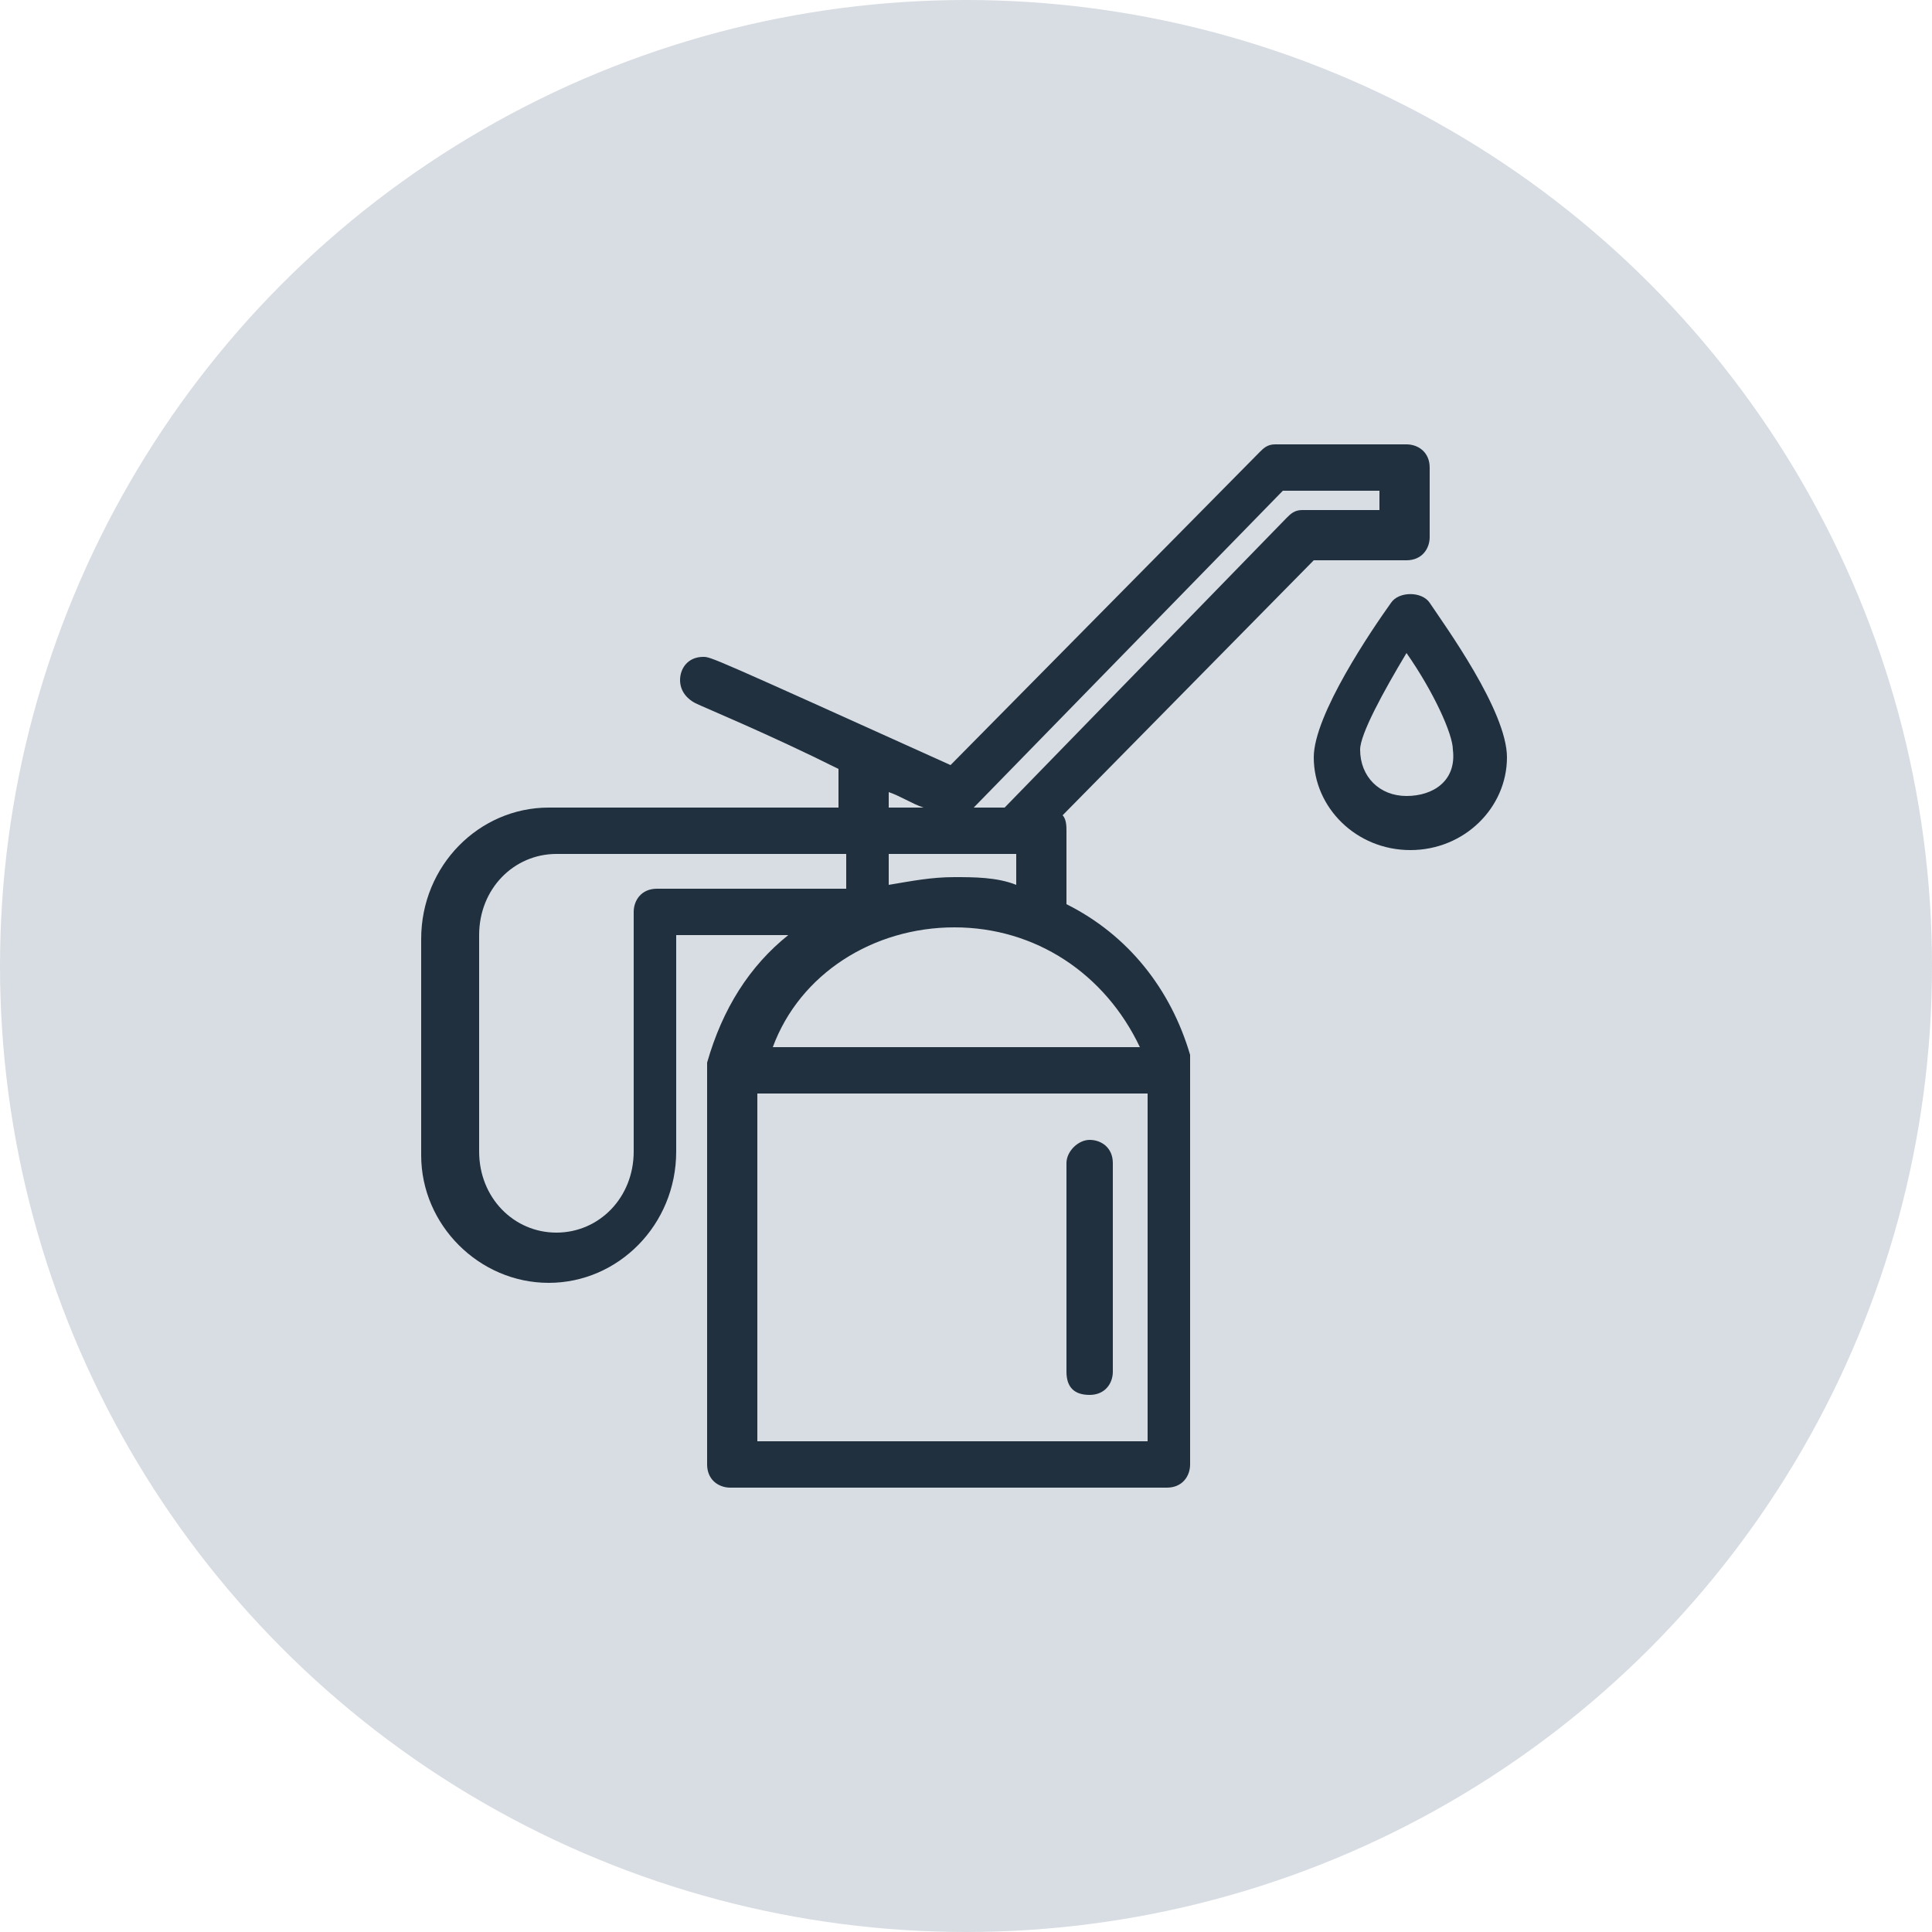
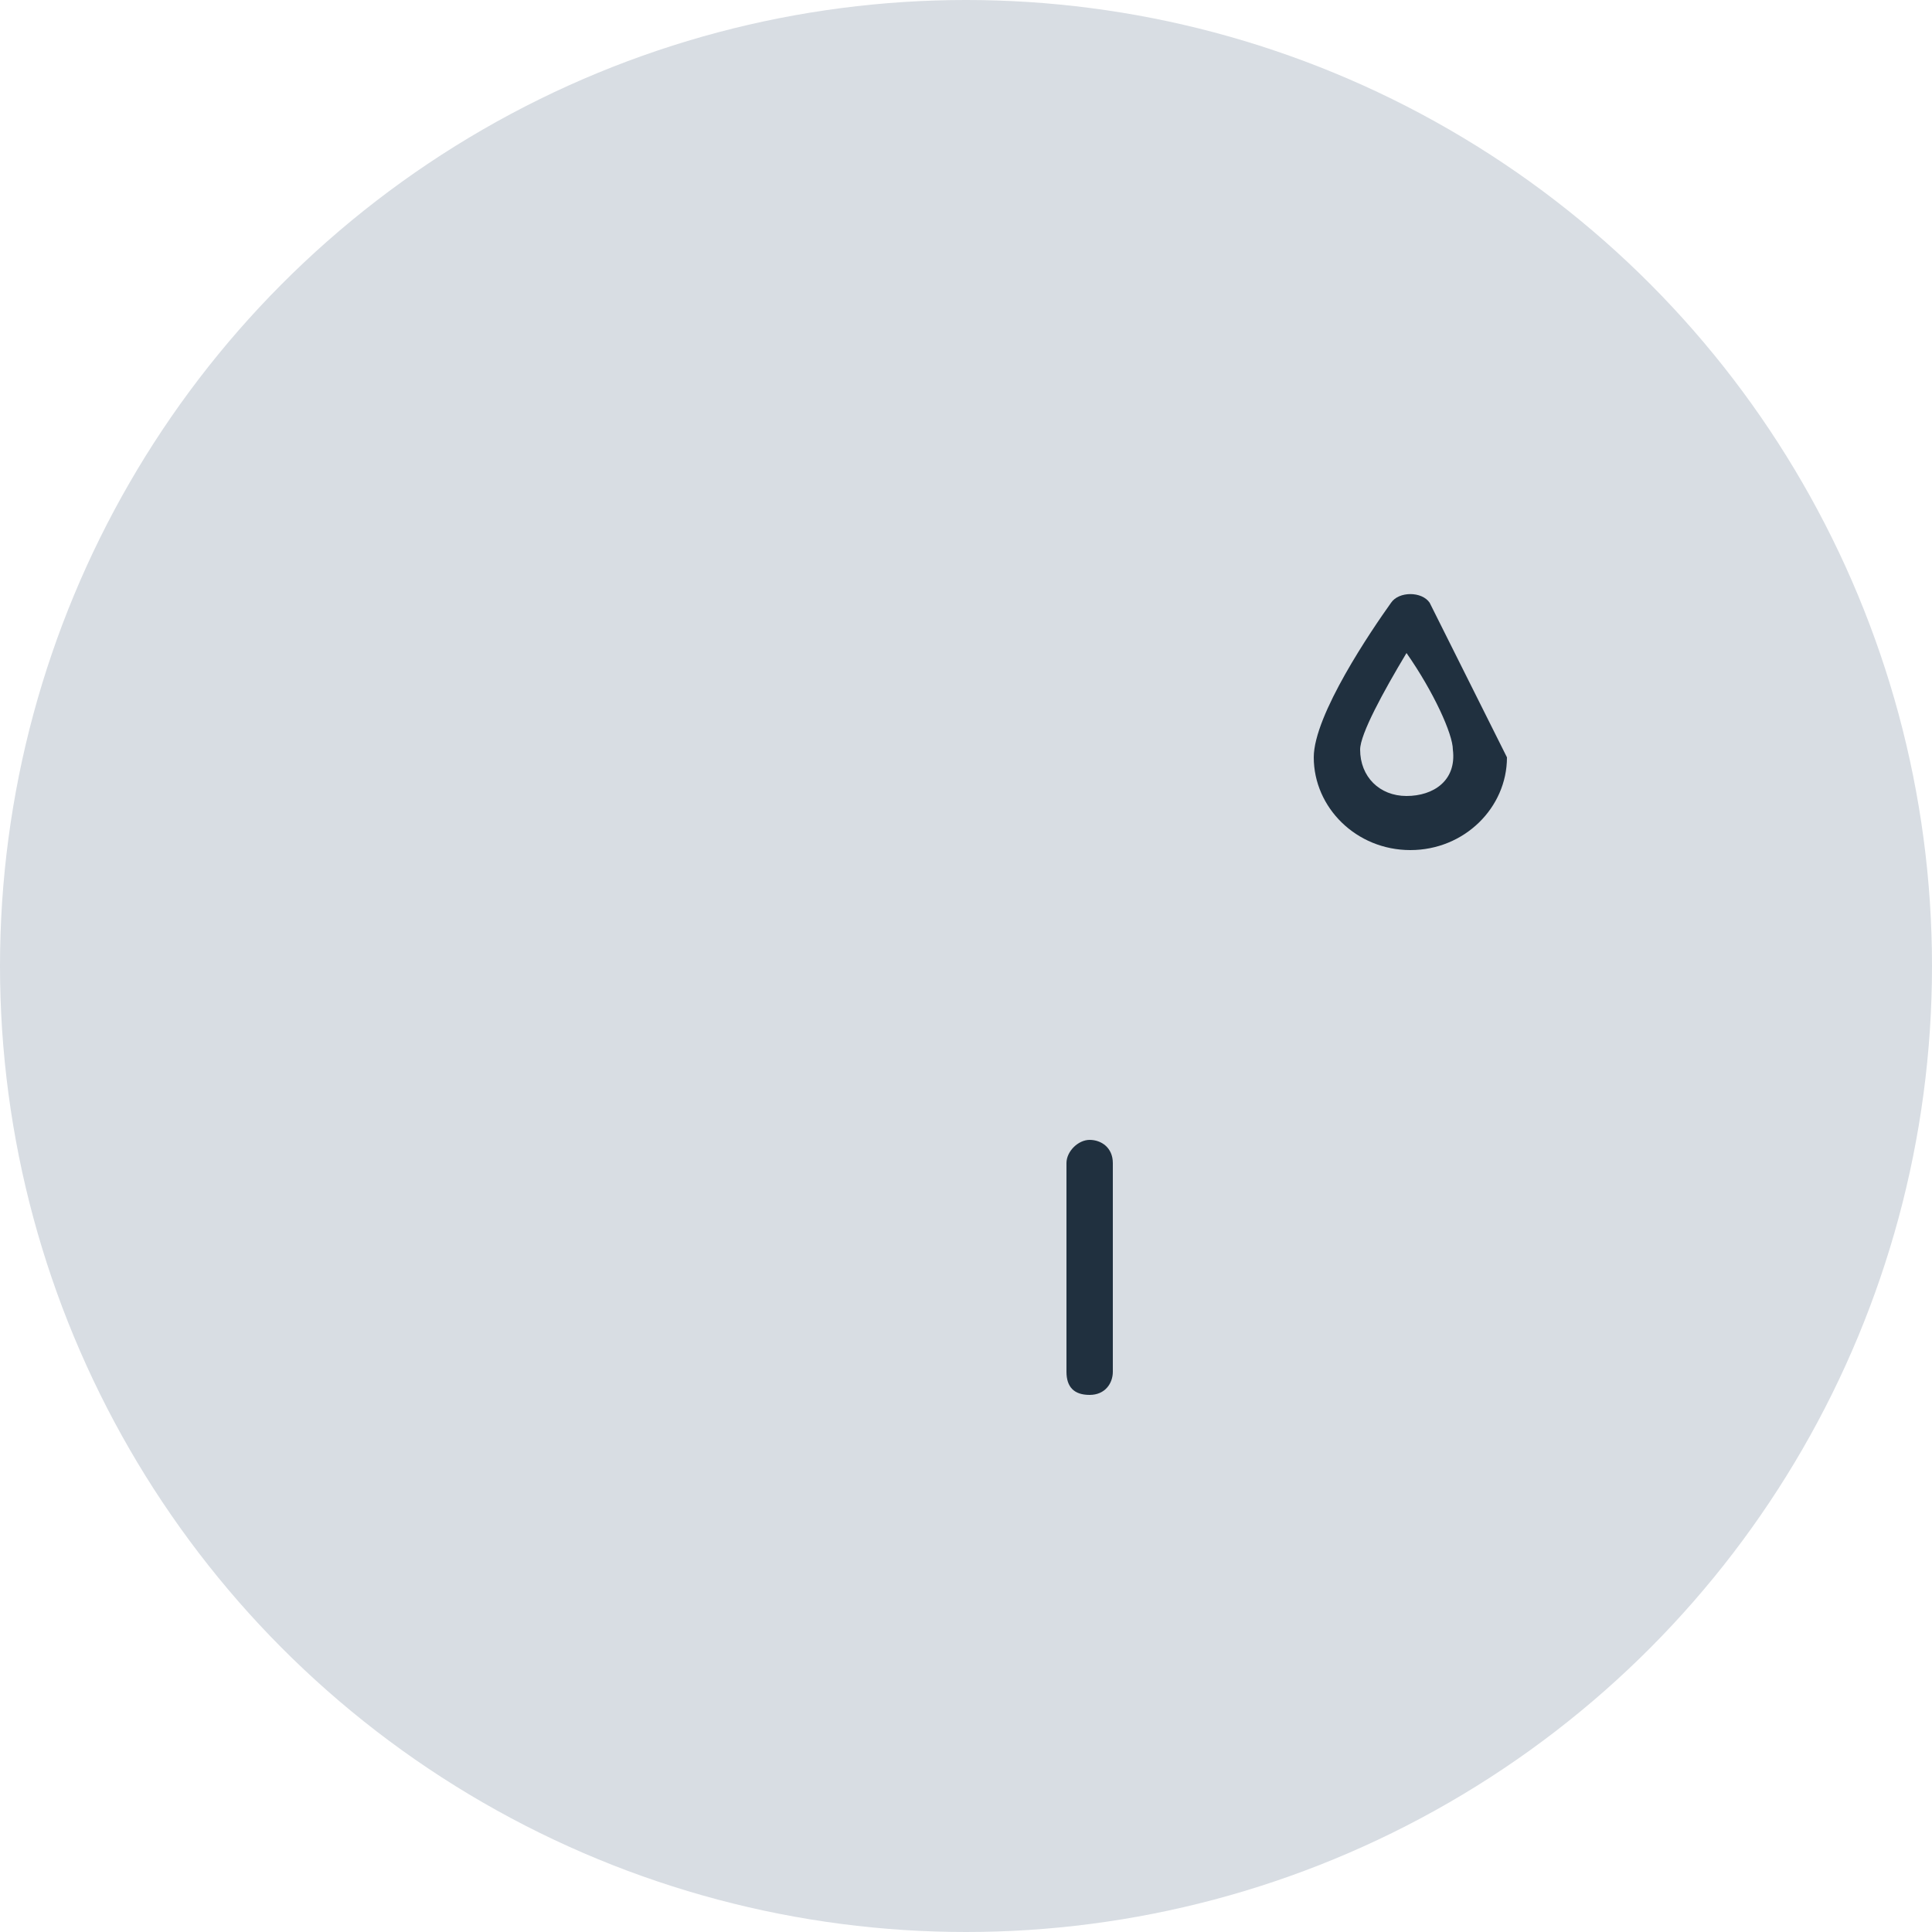
<svg xmlns="http://www.w3.org/2000/svg" version="1.1" id="Ebene_1" x="0px" y="0px" viewBox="0 0 50 50" style="enable-background:new 0 0 50 50;" xml:space="preserve">
  <style type="text/css">
	.st0{fill:#D8DDE3;}
	.st1{fill:#20303F;}
</style>
  <circle class="st0" cx="25" cy="25" r="25" />
  <g>
-     <path class="st1" d="M27.6,23.4v-1.9c0-0.1,0-0.3-0.1-0.4l6.5-6.6h2.4c0.4,0,0.6-0.3,0.6-0.6v-1.8c0-0.4-0.3-0.6-0.6-0.6H33   c-0.2,0-0.3,0.1-0.4,0.2l-8,8.1C18.4,17,18.4,17,18.2,17c-0.4,0-0.6,0.3-0.6,0.6c0,0.3,0.2,0.5,0.4,0.6c0.2,0.1,1.9,0.8,3.7,1.7v1   h-7.5c-1.8,0-3.3,1.5-3.3,3.4v5.6c0,0,0,0,0,0c0,1.8,1.5,3.3,3.3,3.3s3.3-1.5,3.3-3.4v-5.6h2.9c-1,0.8-1.7,1.9-2.1,3.3l0,0   c0,0,0,0.1,0,0.2v10.2c0,0.4,0.3,0.6,0.6,0.6h11.3c0.4,0,0.6-0.3,0.6-0.6V27.6c0-0.1,0-0.2,0-0.3C30.3,25.6,29.2,24.2,27.6,23.4z    M24.7,22.7c-0.6,0-1.1,0.1-1.7,0.2v-0.8h3.3v0.8C25.8,22.7,25.2,22.7,24.7,22.7z M33.2,12.7h2.5v0.5h-2c-0.2,0-0.3,0.1-0.4,0.2   l-7.3,7.5c0,0,0,0,0,0h-0.8L33.2,12.7z M23.9,20.9H23v-0.4C23.3,20.6,23.6,20.8,23.9,20.9z M17,23c-0.4,0-0.6,0.3-0.6,0.6v6.2   c0,1.2-0.9,2.1-2,2.1s-2-0.9-2-2.1l0,0v-5.6c0-1.2,0.9-2.1,2-2.1h7.5V23L17,23z M24.7,24c2.1,0,3.9,1.2,4.8,3.1h-9.5   C20.7,25.2,22.6,24,24.7,24z M29.7,37.3H19.6v-9h10.1L29.7,37.3z" />
    <path class="st1" d="M28.2,36.1c0.4,0,0.6-0.3,0.6-0.6v-5.4c0-0.4-0.3-0.6-0.6-0.6c-0.3,0-0.6,0.3-0.6,0.6v5.4   C27.6,35.9,27.8,36.1,28.2,36.1z" />
-     <path class="st1" d="M37,15.6c-0.2-0.3-0.8-0.3-1,0c-0.5,0.7-2,2.9-2,4c0,1.3,1.1,2.4,2.5,2.4c1.4,0,2.5-1.1,2.5-2.4   C39,18.4,37.4,16.2,37,15.6z M36.4,20.6c-0.7,0-1.2-0.5-1.2-1.2c0-0.4,0.6-1.5,1.2-2.5c0.7,1,1.2,2.1,1.2,2.5   C37.7,20.2,37.1,20.6,36.4,20.6z" />
+     <path class="st1" d="M37,15.6c-0.2-0.3-0.8-0.3-1,0c-0.5,0.7-2,2.9-2,4c0,1.3,1.1,2.4,2.5,2.4c1.4,0,2.5-1.1,2.5-2.4   z M36.4,20.6c-0.7,0-1.2-0.5-1.2-1.2c0-0.4,0.6-1.5,1.2-2.5c0.7,1,1.2,2.1,1.2,2.5   C37.7,20.2,37.1,20.6,36.4,20.6z" />
  </g>
</svg>